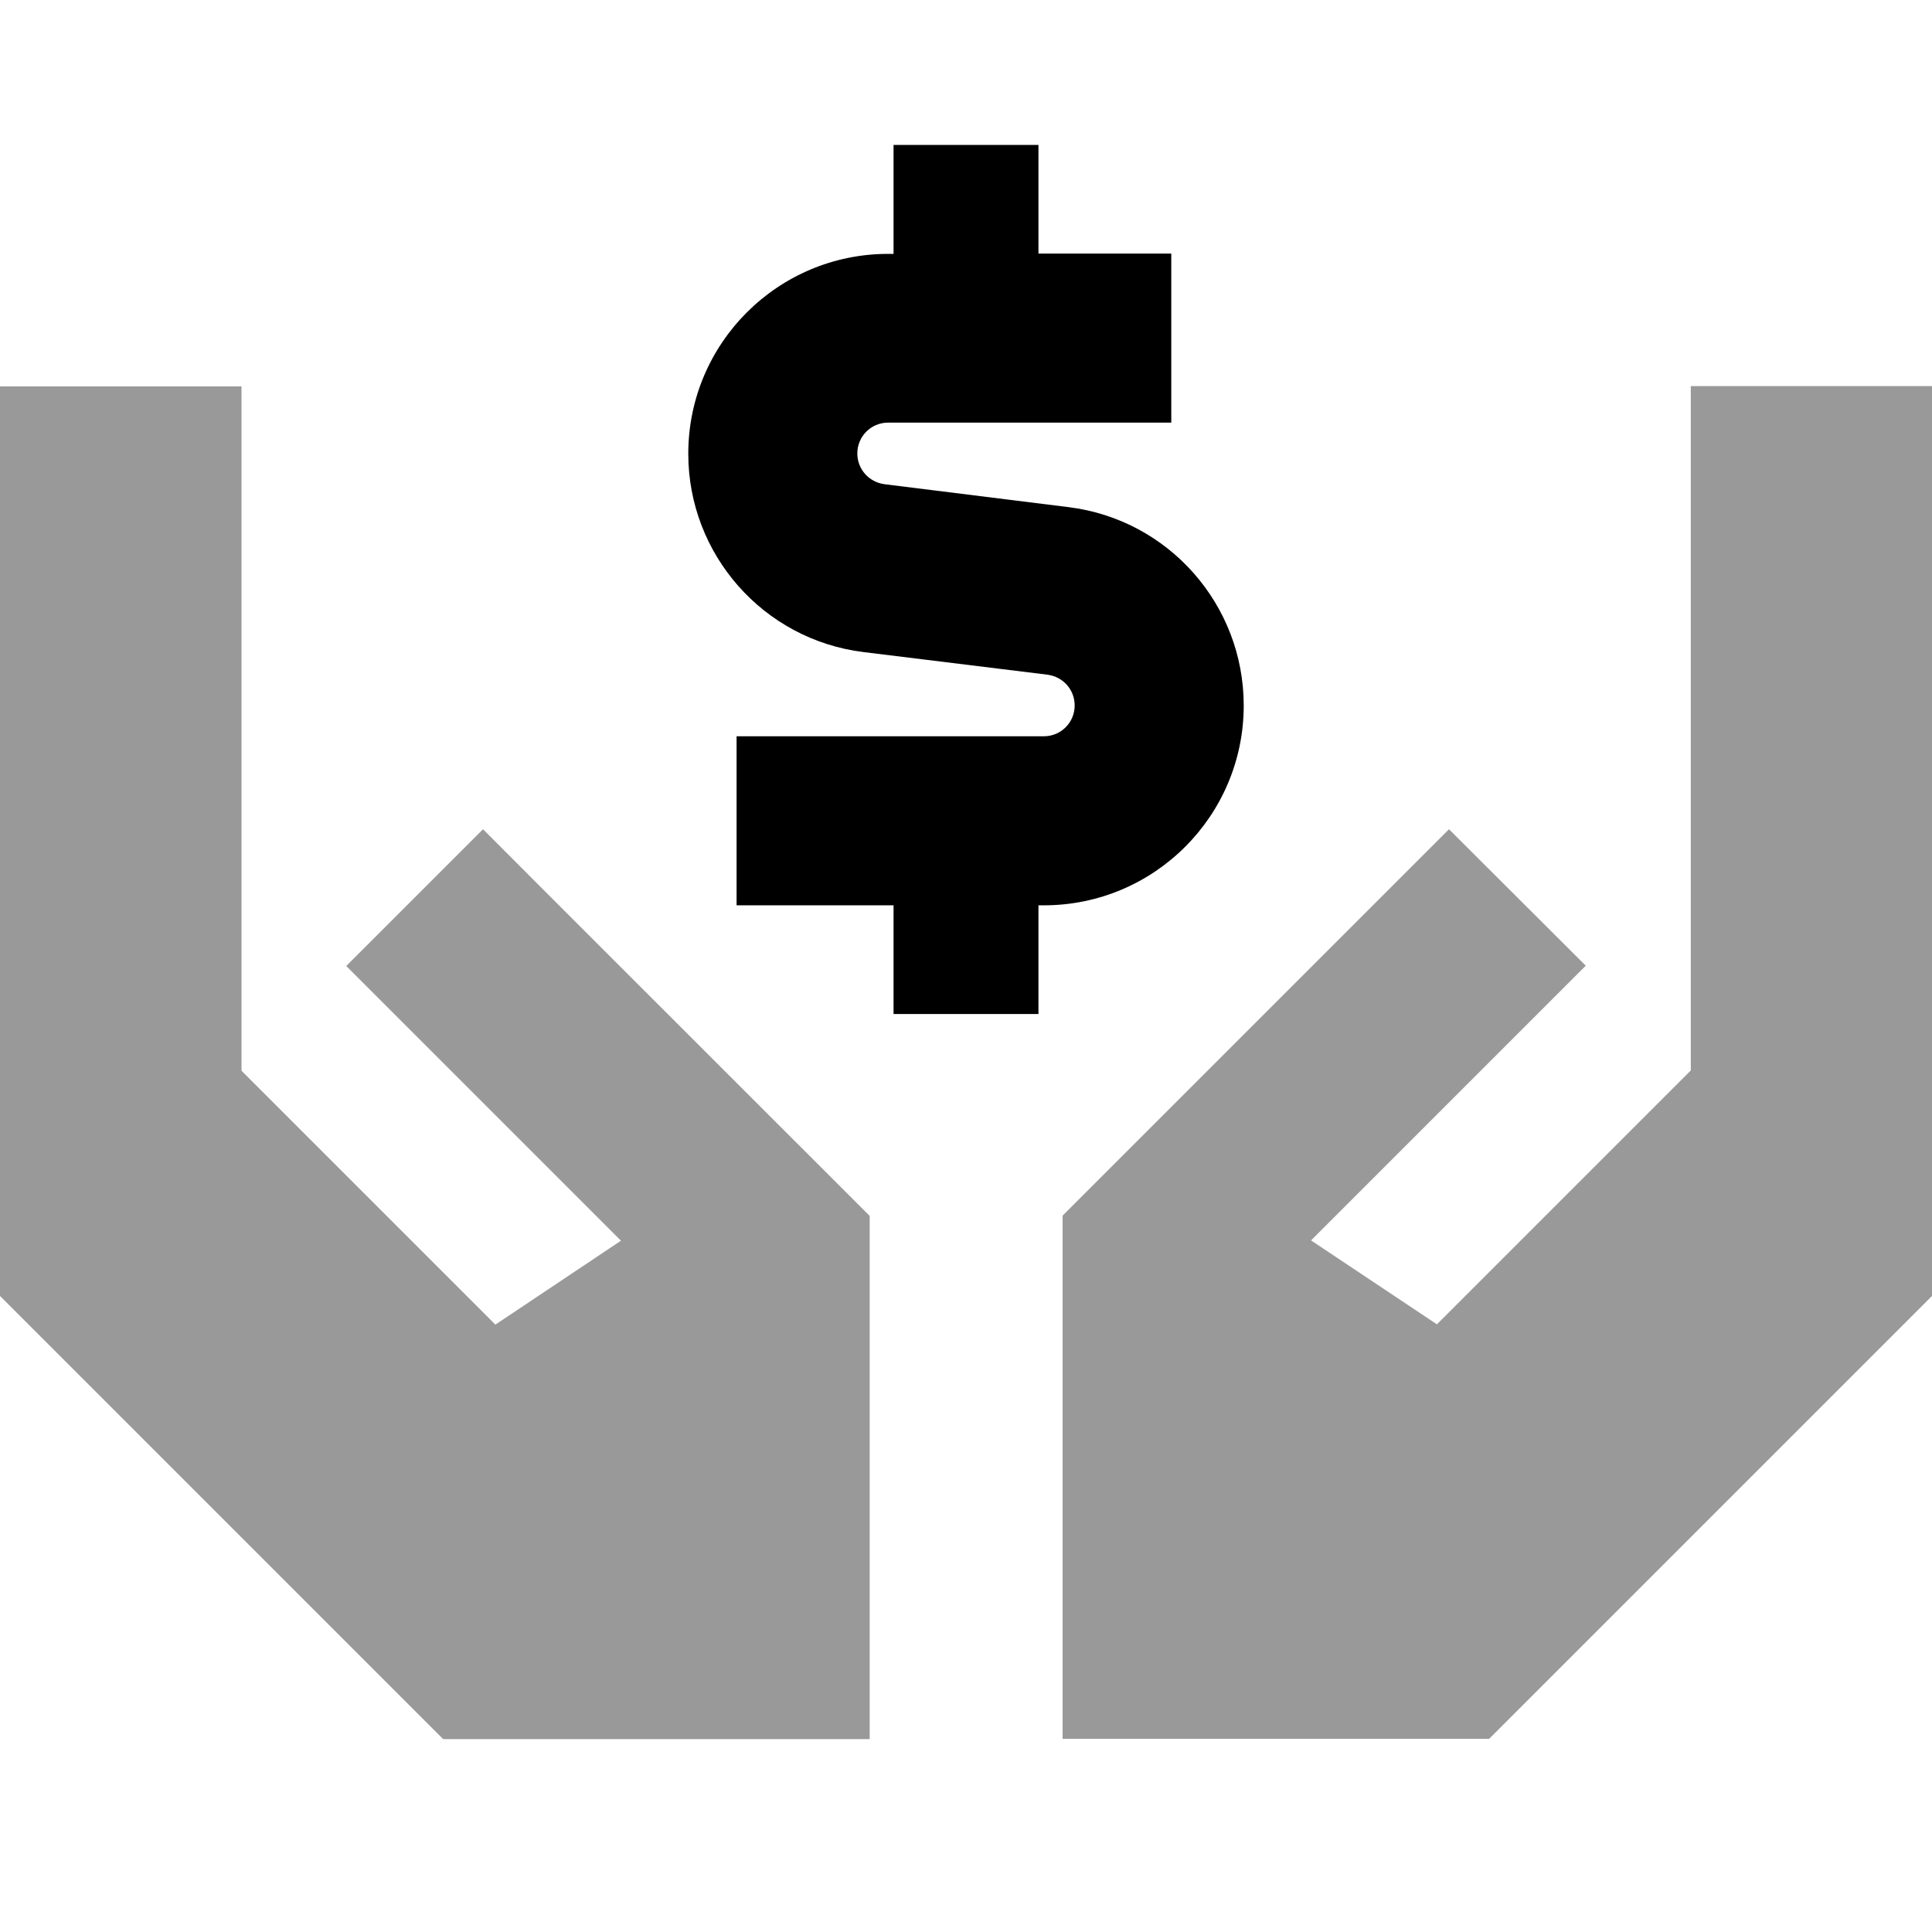
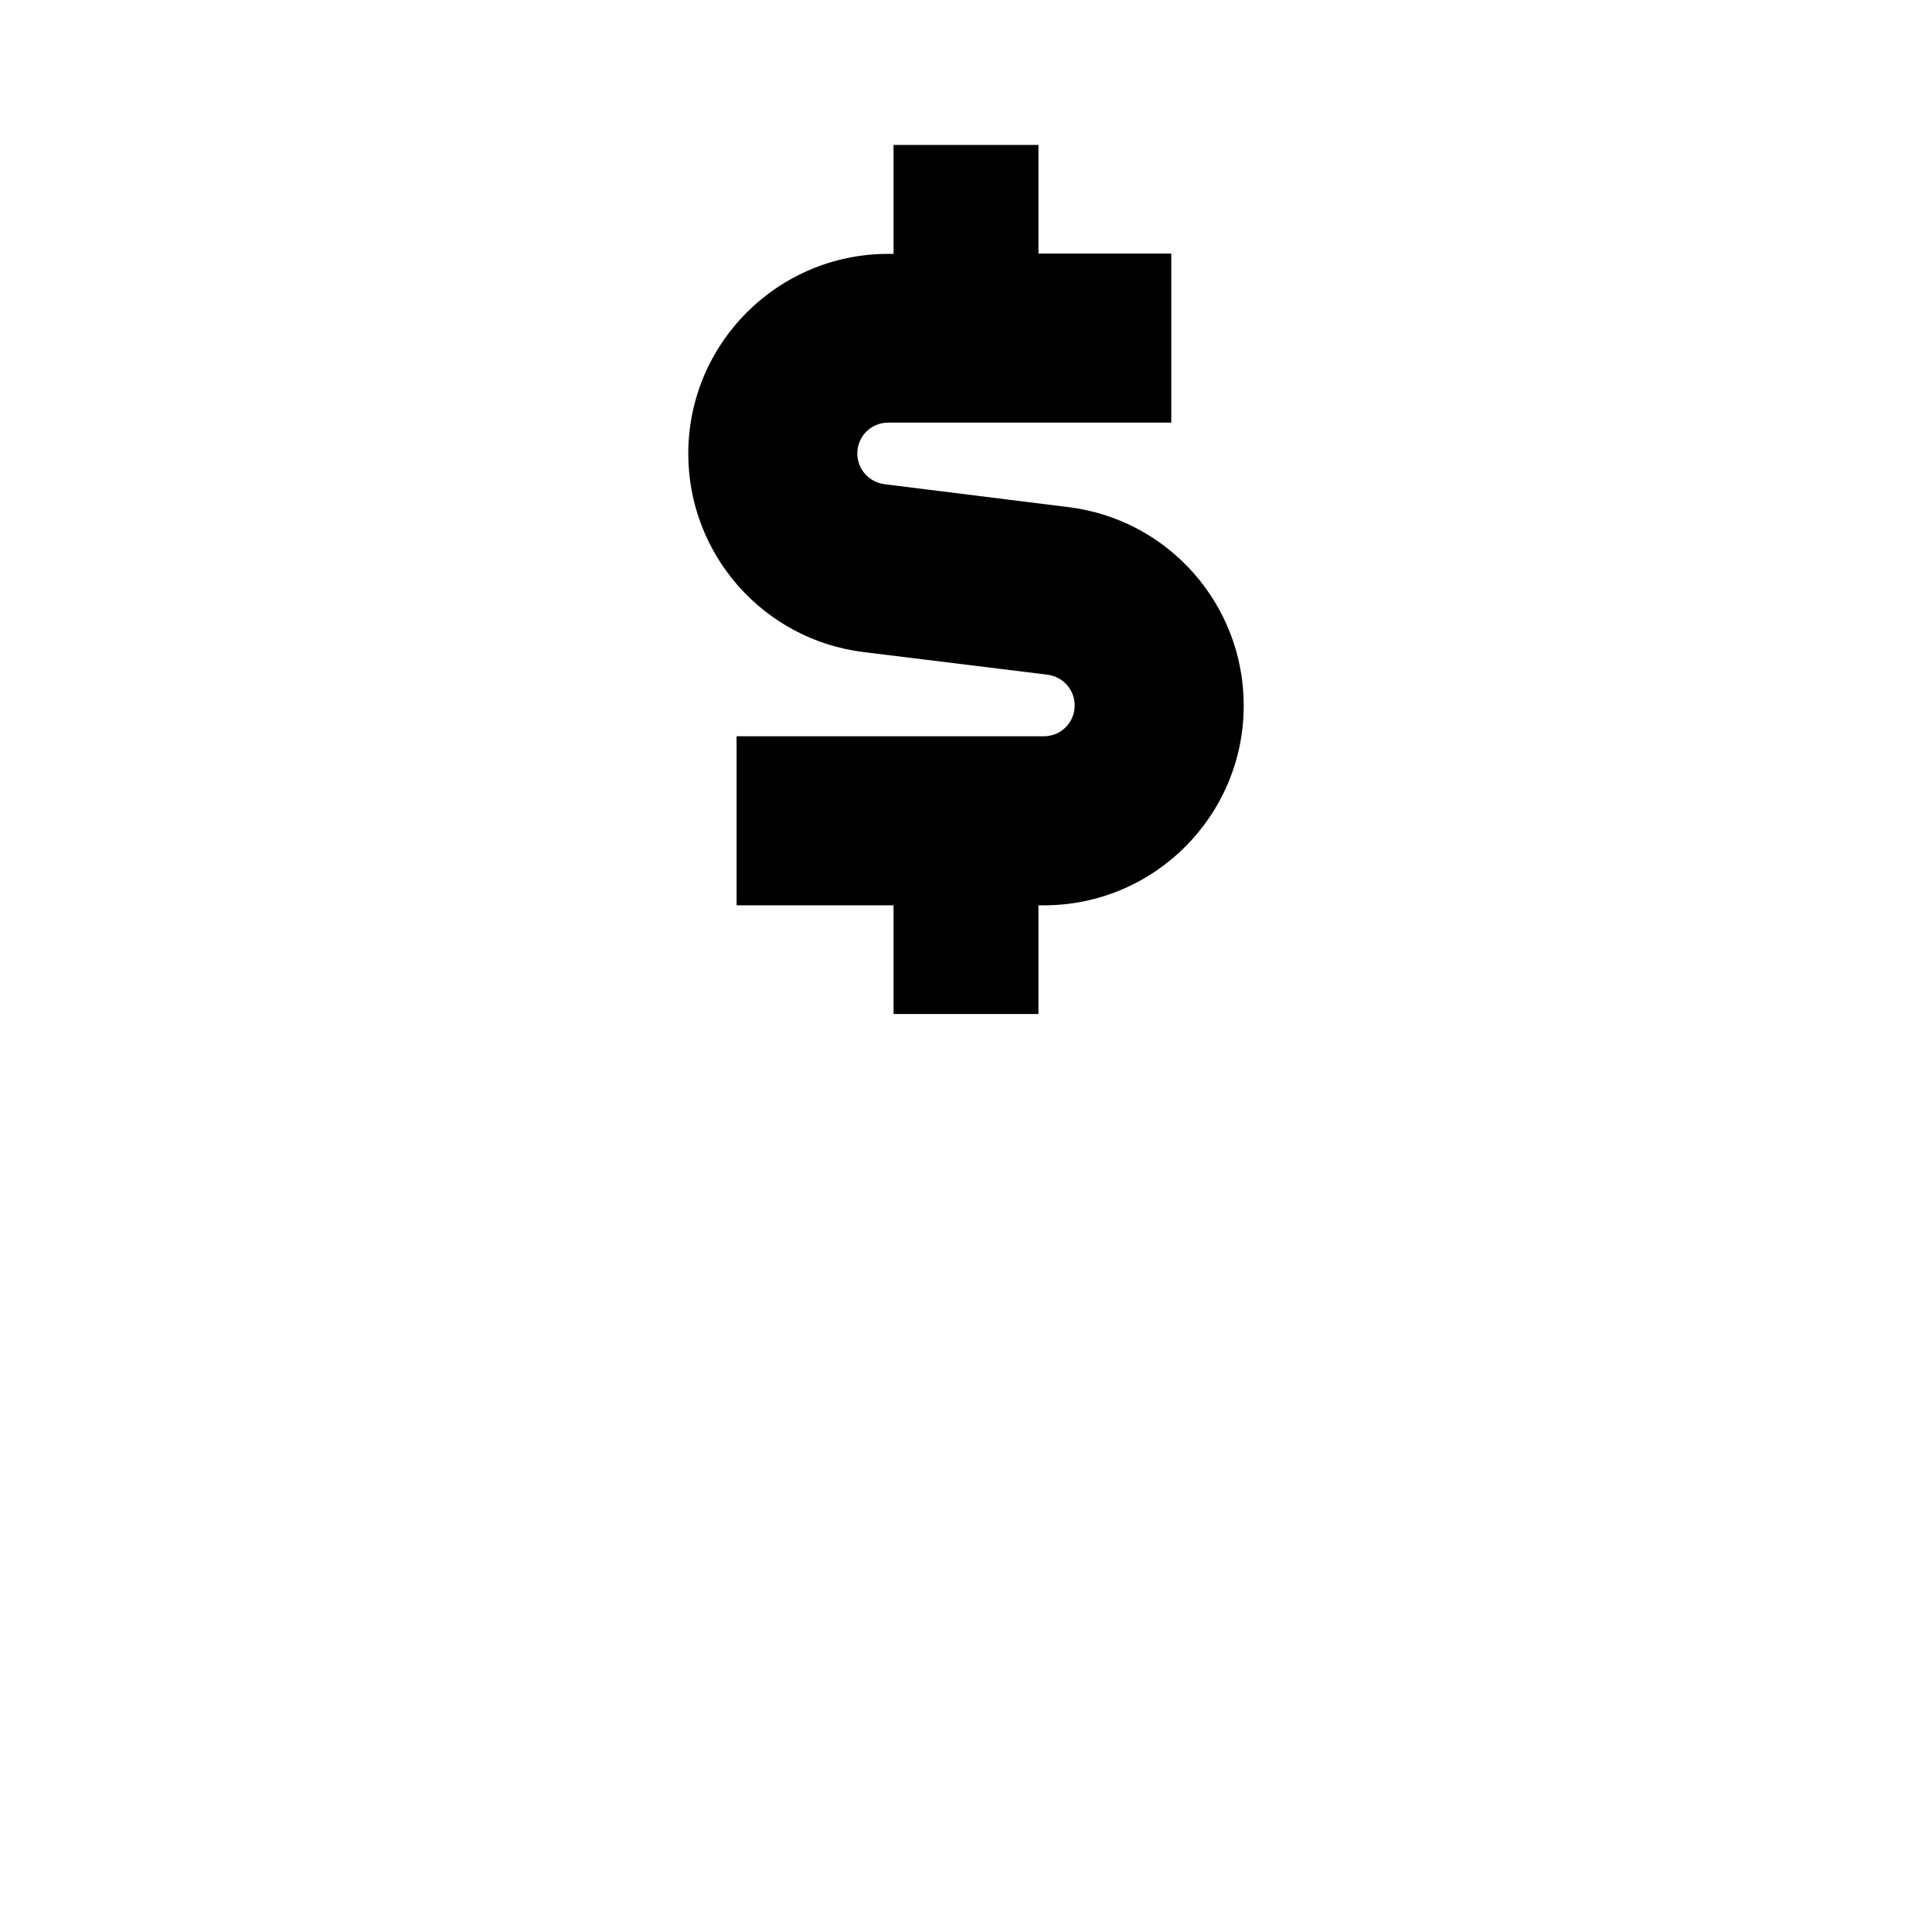
<svg xmlns="http://www.w3.org/2000/svg" viewBox="0 0 640 640">
-   <path opacity=".4" fill="currentColor" d="M0 128L0 429.3L9.4 438.7L137.4 566.7L146.8 576.1L288.1 576.1L288.1 402.8L278.7 393.4C125.1 239.9 201.5 316.2 160 274.7L114.7 320C163.5 368.8 179.8 385.1 205.7 411L164.1 438.8L80 354.7L80 128L0 128zM352 402.7L352 576L493.3 576L502.7 566.6L630.7 438.6L640.1 429.2L640.1 127.9L560.1 127.9L560.1 354.6L476 438.7L434.3 410.9C537.2 308 493 352.2 525.3 319.9L480 274.7C435.8 318.9 410.3 344.4 361.4 393.3L352 402.7z" />
  <path fill="currentColor" d="M296 48L344 48L344 84L388 84L388 140L294.2 140C288.5 140 284 144.6 284 150.2C284 155.4 287.8 159.7 293 160.4L354 168C387.1 172.1 412 200.3 412 233.7C412 270.3 382.3 299.9 345.8 299.9L344 299.9L344 335.9L296 335.9L296 299.9L244 299.9L244 243.9L345.8 243.9C351.5 243.9 356 239.3 356 233.7C356 228.5 352.2 224.2 347 223.5L286 216C252.9 211.9 228 183.7 228 150.3C228 113.7 257.7 84.1 294.2 84.1L296 84.1L296 48.1z" />
</svg>